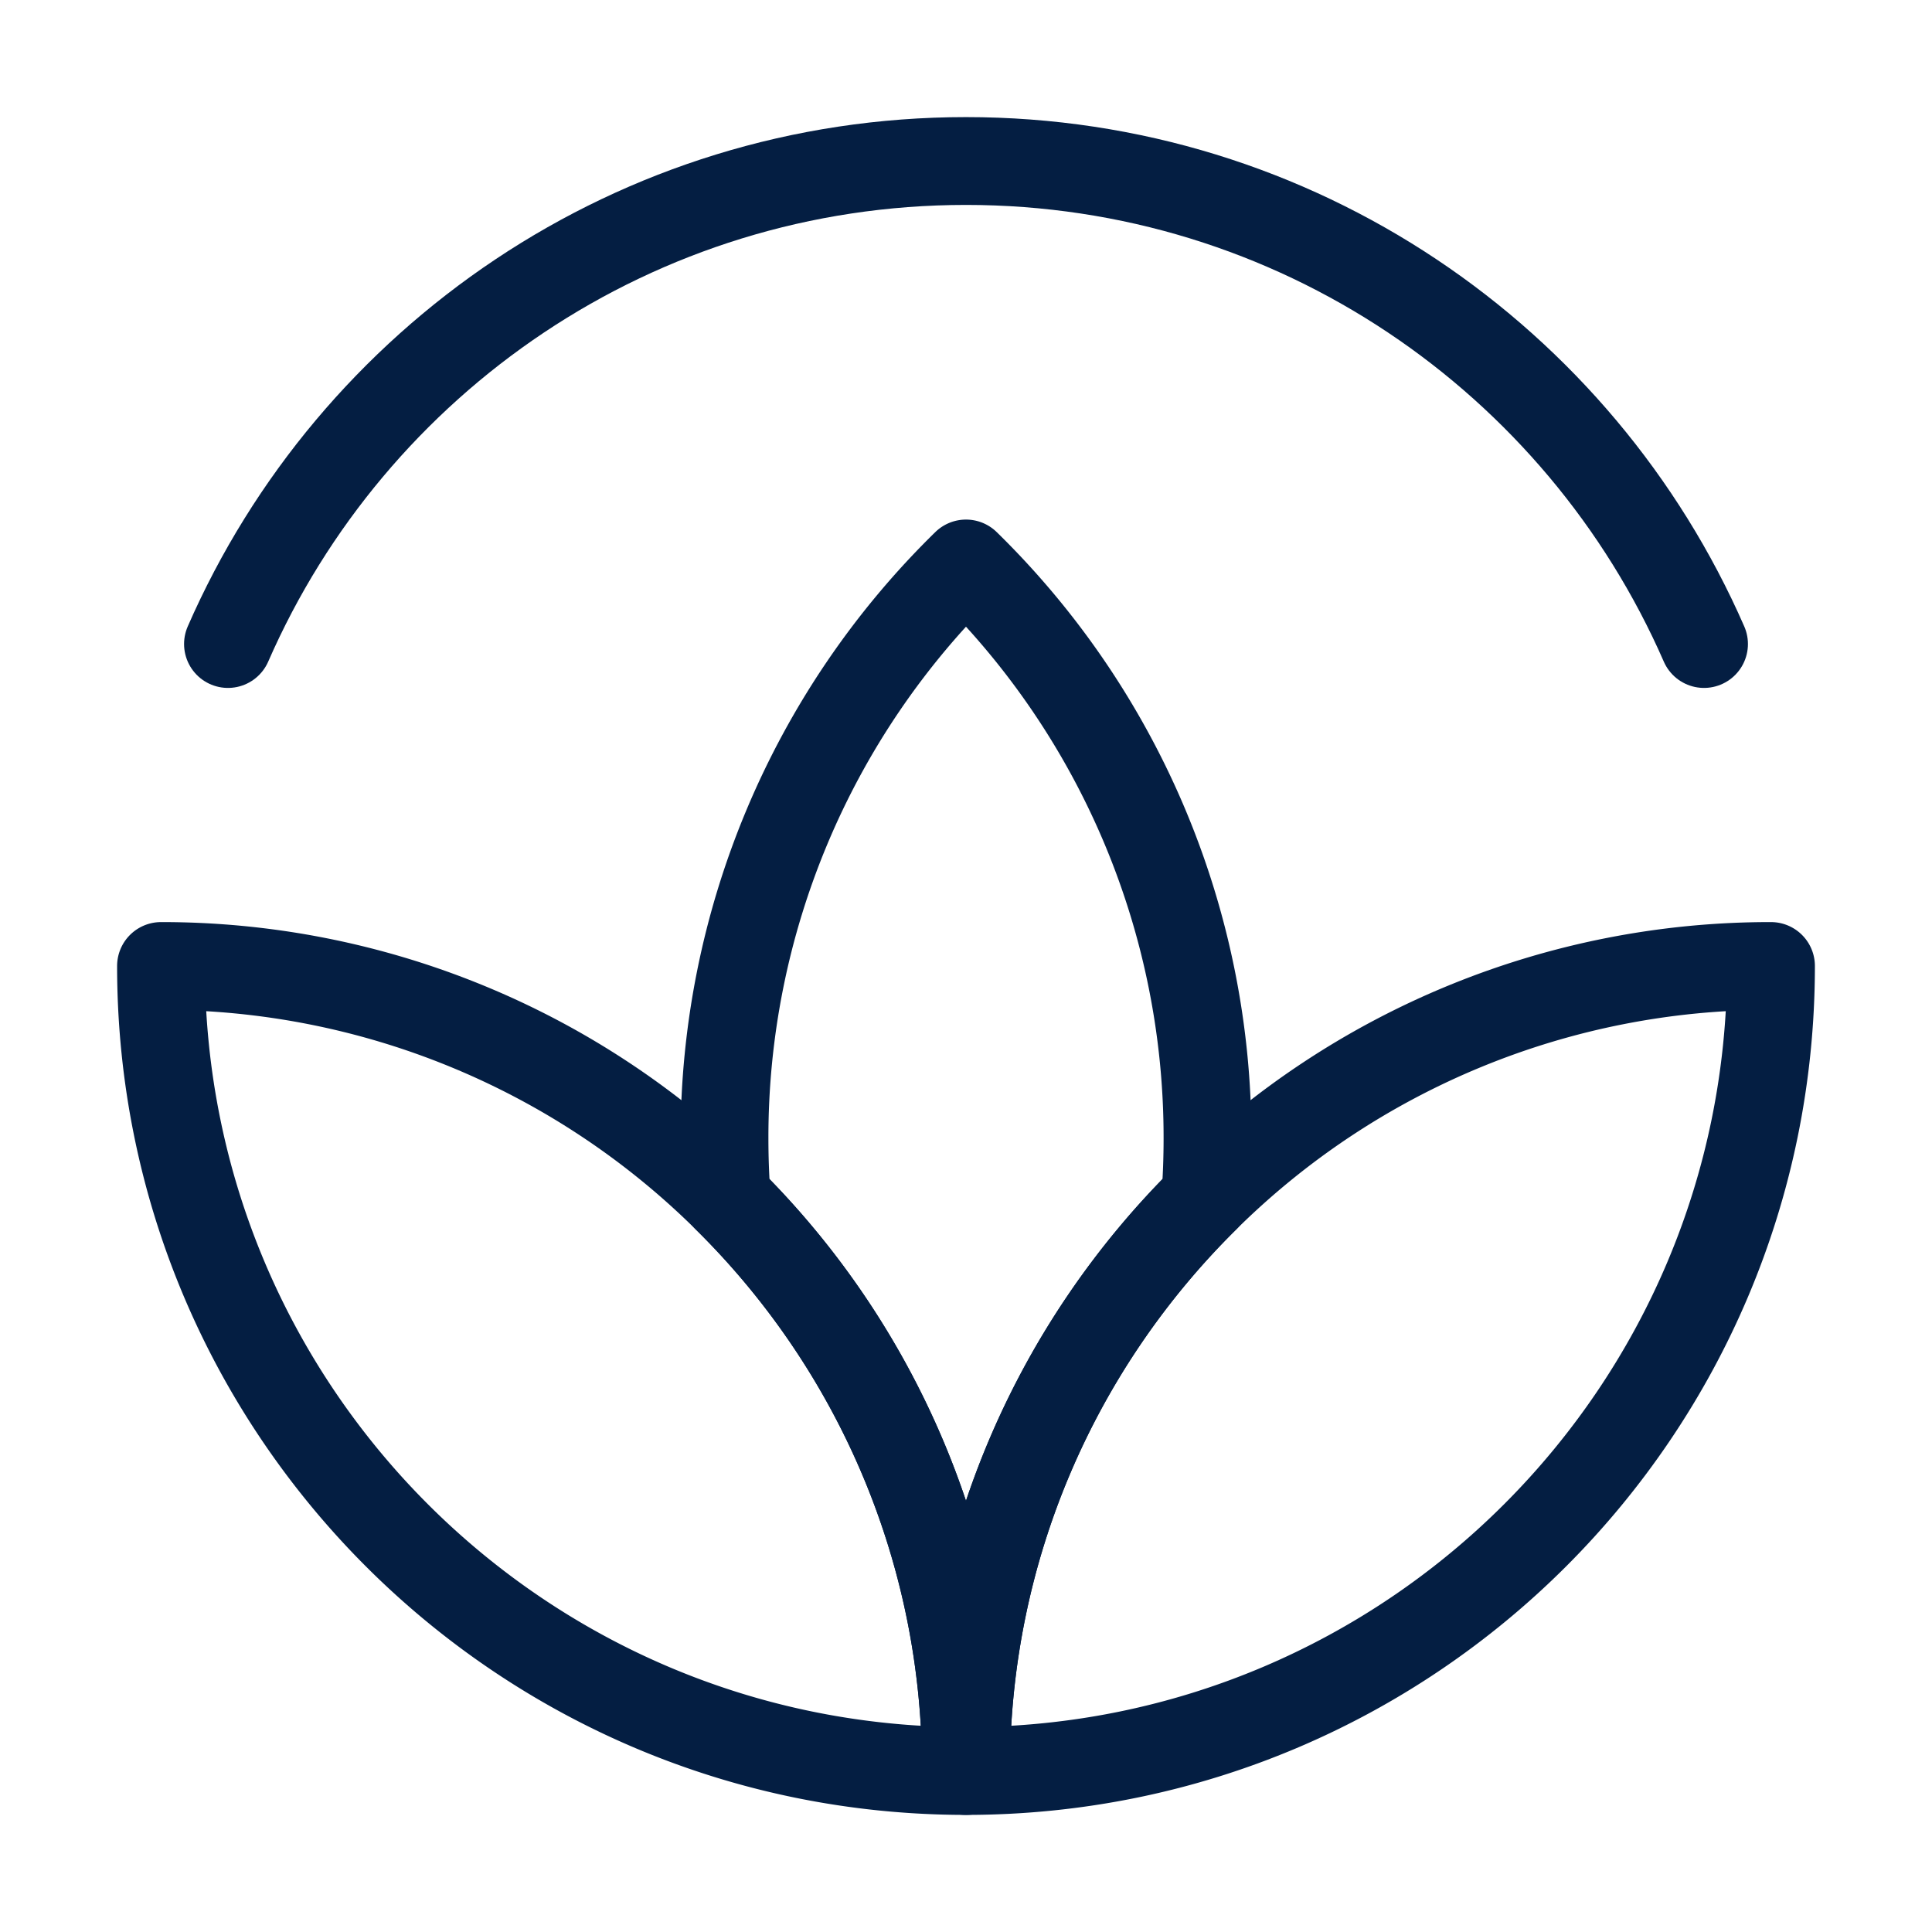
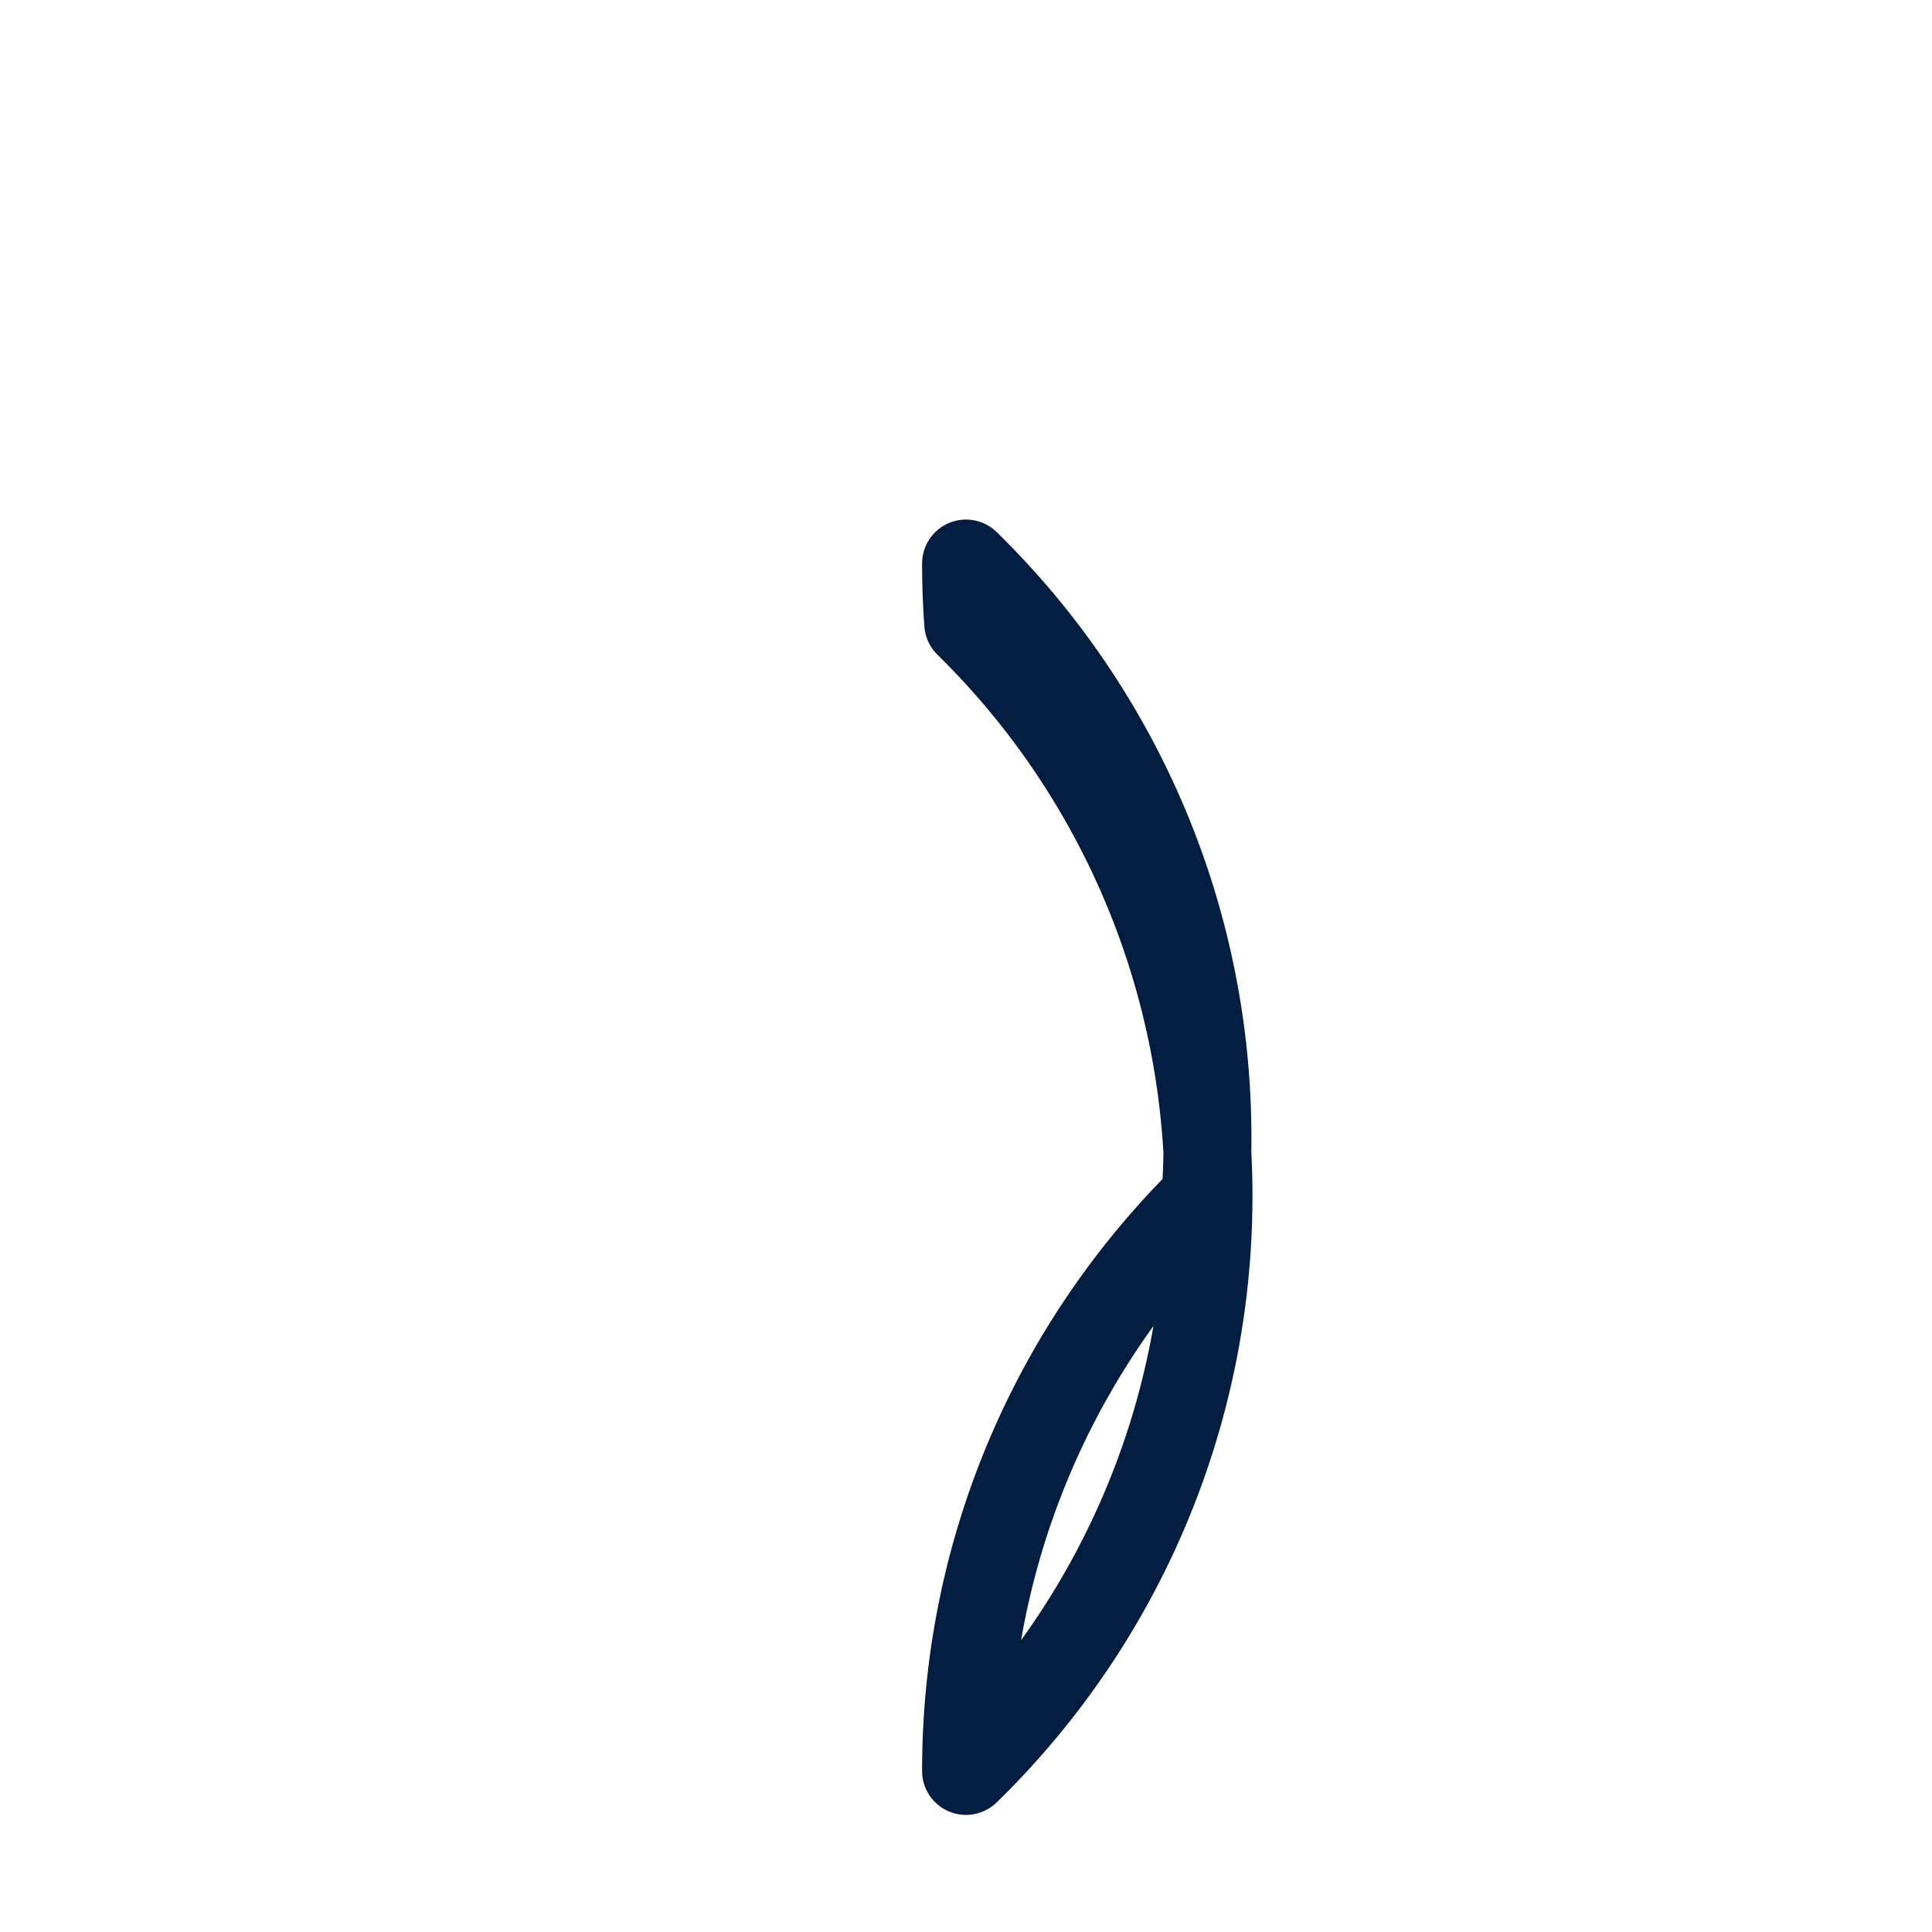
<svg xmlns="http://www.w3.org/2000/svg" width="44" height="44" fill="none" viewBox="0 0 44 44">
-   <path stroke="#041E42" stroke-linecap="round" stroke-linejoin="round" stroke-width="2" d="M38.808 14.667c-2.83-6.475-9.29-11-16.808-11-7.518 0-13.979 4.525-16.808 11" />
-   <path stroke="#041E42" stroke-linecap="round" stroke-linejoin="round" stroke-width="2" d="M22 12.833a18.278 18.278 0 0 0-5.5 13.093c0 .459.017.914.05 1.364A18.277 18.277 0 0 1 22 40.333c0-5.103 2.085-9.72 5.45-13.043.033-.45.05-.905.05-1.364A18.28 18.28 0 0 0 22 12.833Z" />
-   <path stroke="#041E42" stroke-linecap="round" stroke-linejoin="round" stroke-width="2" d="M3.667 22c0 10.125 8.208 18.333 18.333 18.333 0-5.103-2.085-9.72-5.45-13.043A18.274 18.274 0 0 0 3.667 22Zm36.666 0c0 10.125-8.208 18.333-18.333 18.333 0-5.103 2.085-9.72 5.45-13.043A18.275 18.275 0 0 1 40.333 22Z" />
+   <path stroke="#041E42" stroke-linecap="round" stroke-linejoin="round" stroke-width="2" d="M22 12.833c0 .459.017.914.05 1.364A18.277 18.277 0 0 1 22 40.333c0-5.103 2.085-9.72 5.45-13.043.033-.45.05-.905.05-1.364A18.28 18.28 0 0 0 22 12.833Z" />
</svg>